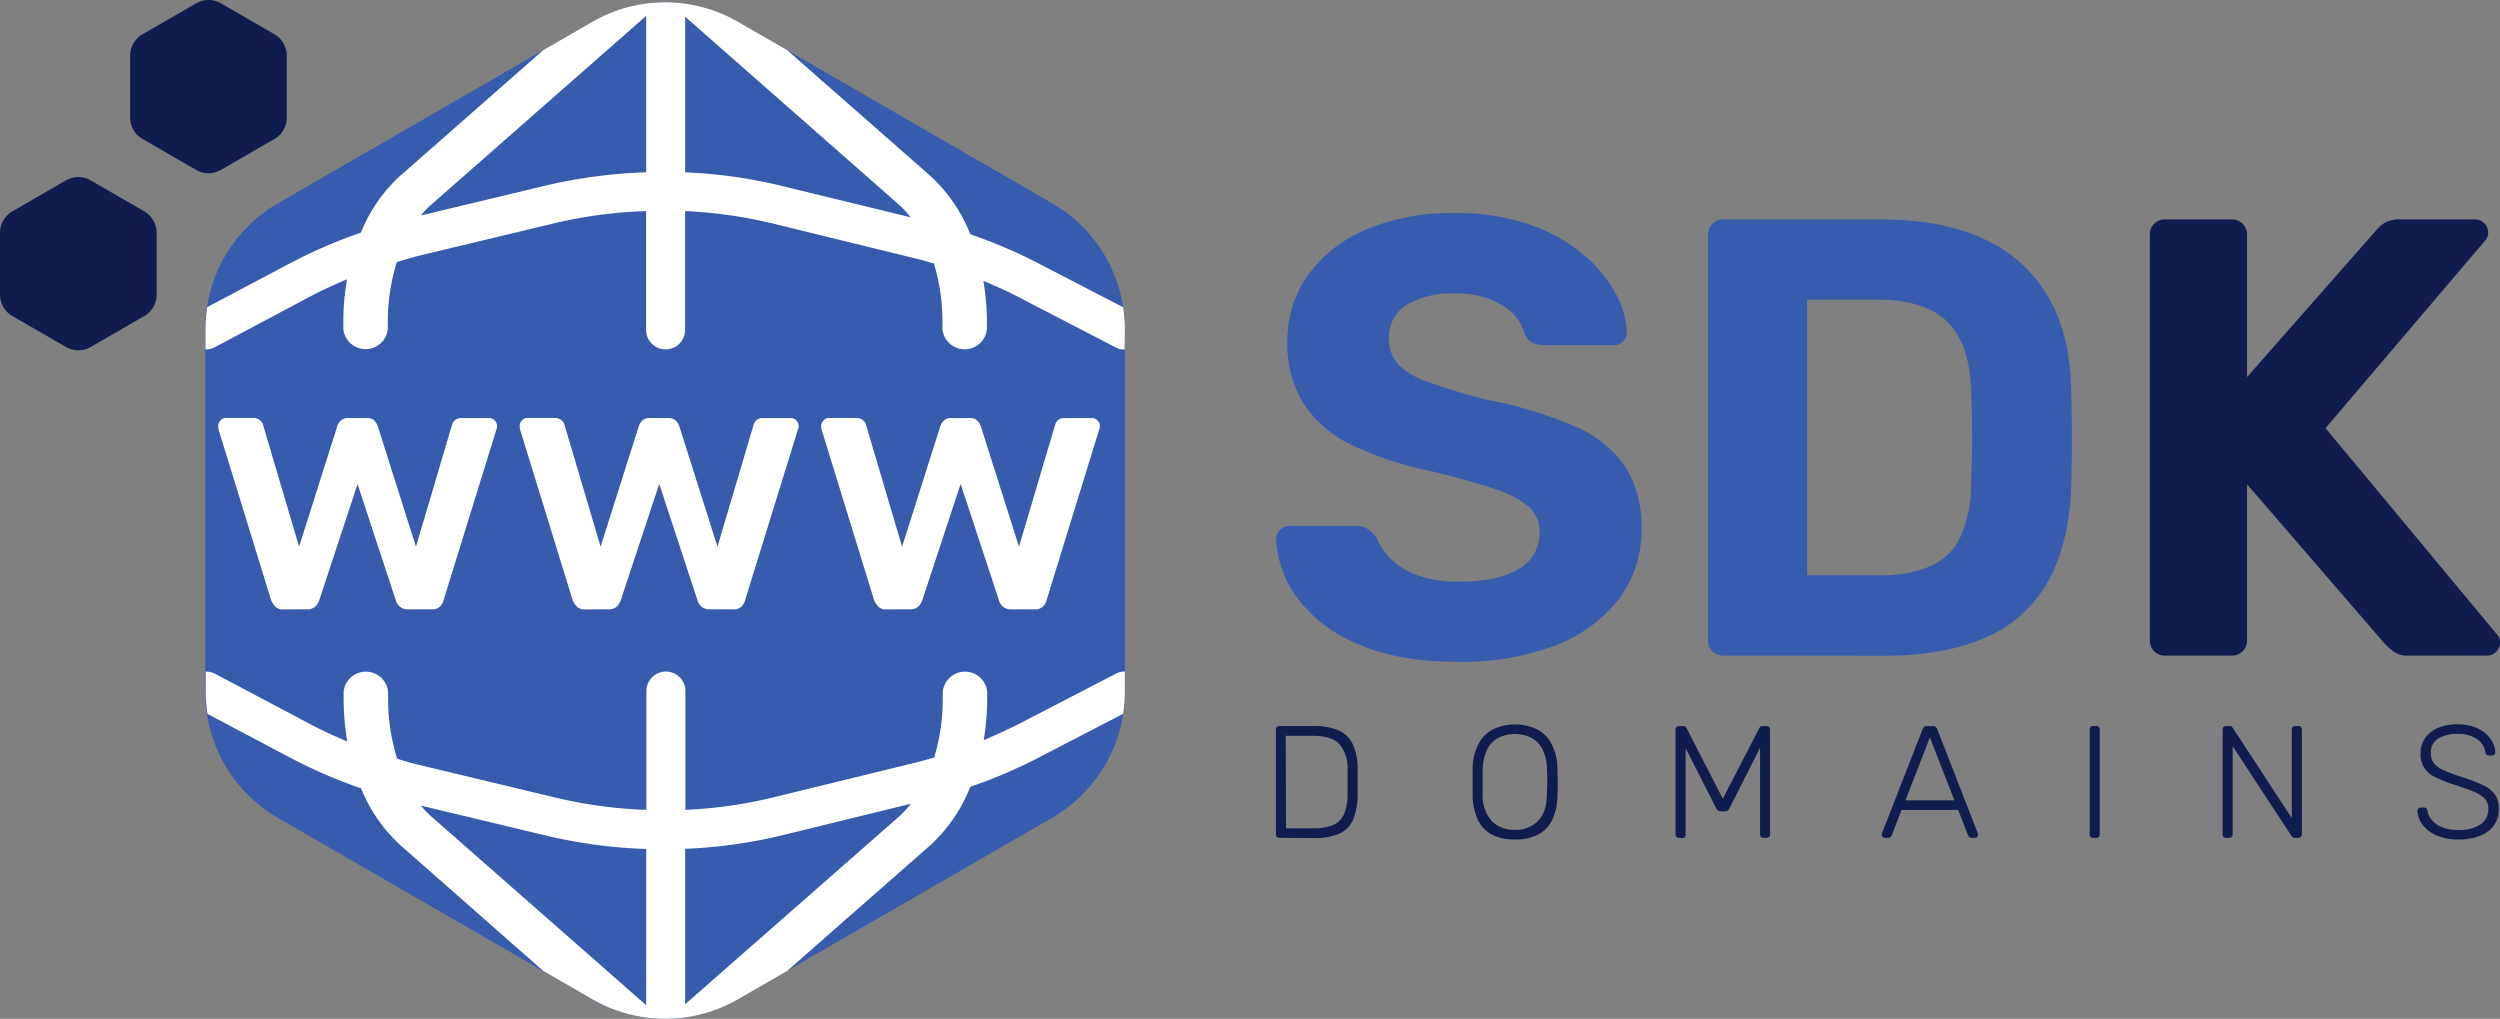
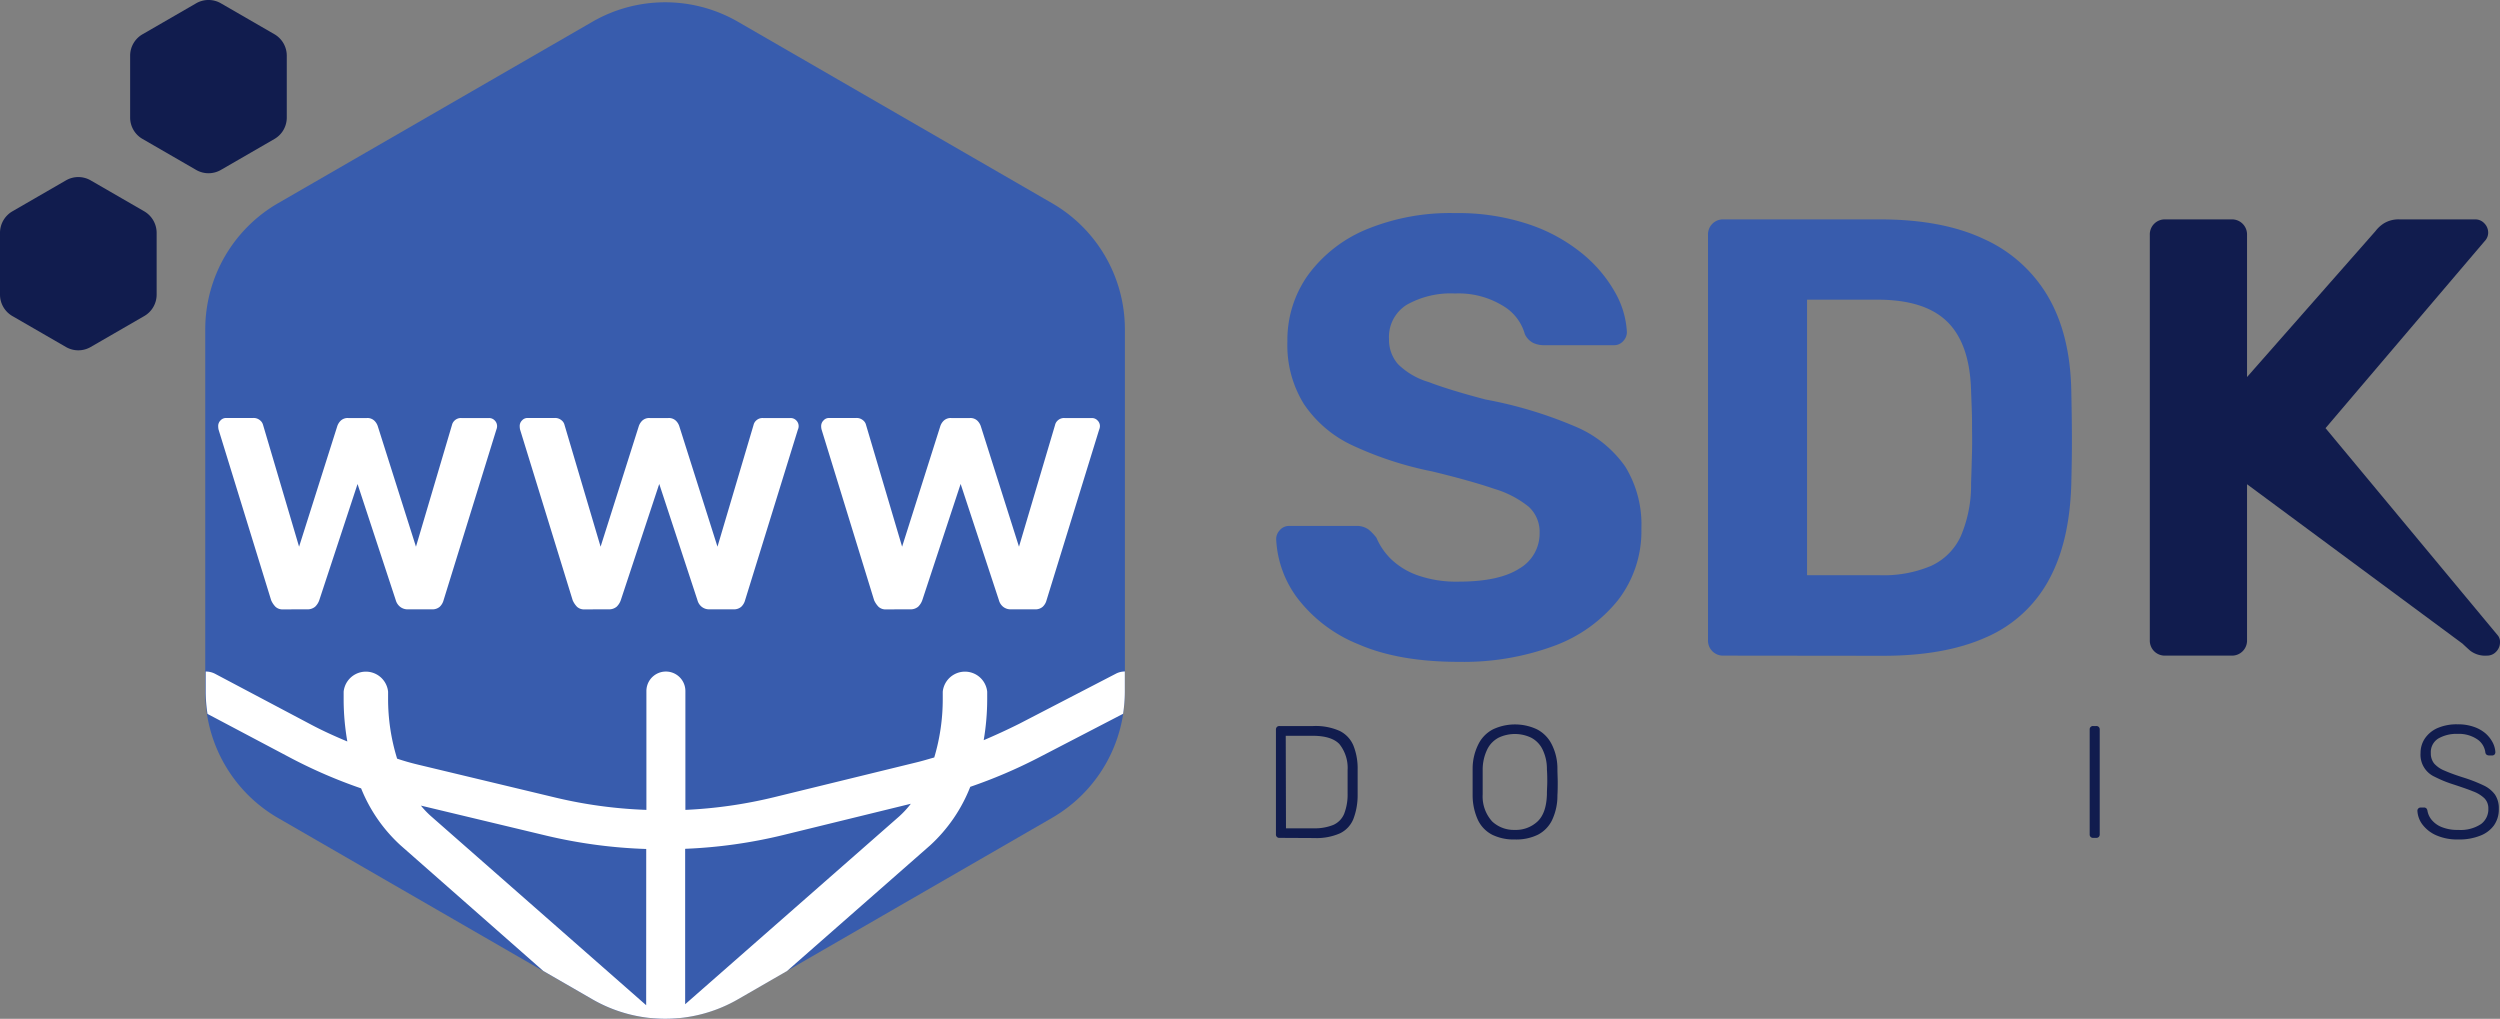
<svg xmlns="http://www.w3.org/2000/svg" viewBox="0 0 420.71 171.45">
  <rect x="0" y="0" width="420.71" height="171.45" fill="#808080" stroke="none" />
  <defs>
    <style>.cls-1{fill:#385cad;}.cls-2{fill:#111c4e;}.cls-3{fill:#fff;}</style>
  </defs>
  <g id="Layer_2" data-name="Layer 2">
    <g id="Layer_1-2" data-name="Layer 1">
      <path class="cls-1" d="M245.49,111.38q-10.08,0-16.84-2.94a24.34,24.34,0,0,1-10.22-7.66,17.91,17.91,0,0,1-3.67-10.06,2.18,2.18,0,0,1,.63-1.52,2,2,0,0,1,1.57-.69h11.22a3.36,3.36,0,0,1,2.1.58,7.69,7.69,0,0,1,1.36,1.42A11.17,11.17,0,0,0,234,94a12.43,12.43,0,0,0,4.46,2.78,19.61,19.61,0,0,0,7,1.1q6.81,0,10.22-2.2a6.8,6.8,0,0,0,3.41-6,5.71,5.71,0,0,0-1.84-4.41,16.86,16.86,0,0,0-5.77-3q-3.93-1.35-10.43-2.93a59.11,59.11,0,0,1-13.37-4.35A20,20,0,0,1,219.43,68a18.77,18.77,0,0,1-2.78-10.53,18.79,18.79,0,0,1,3.46-11.17,23.12,23.12,0,0,1,9.75-7.66,37,37,0,0,1,15-2.78,37.52,37.52,0,0,1,12.42,1.89,28.43,28.43,0,0,1,9,4.93,22.81,22.81,0,0,1,5.5,6.5,15.06,15.06,0,0,1,2,6.71,2.18,2.18,0,0,1-.63,1.52,2,2,0,0,1-1.57.68H259.85a4.16,4.16,0,0,1-1.89-.41,3.11,3.11,0,0,1-1.36-1.47,8,8,0,0,0-3.72-4.77,14.24,14.24,0,0,0-8-2.05,15.1,15.1,0,0,0-8.13,1.89,6.36,6.36,0,0,0-3,5.77,6.21,6.21,0,0,0,1.52,4.24,12.32,12.32,0,0,0,5.14,3Q244,65.66,250,67.23a71.6,71.6,0,0,1,15,4.51,19.41,19.41,0,0,1,8.49,6.76,18.58,18.58,0,0,1,2.73,10.43A19,19,0,0,1,272.28,101a24.68,24.68,0,0,1-10.8,7.71A44,44,0,0,1,245.49,111.38Z" />
      <path class="cls-1" d="M290.05,110.33a2.52,2.52,0,0,1-2.62-2.63V39.54a2.52,2.52,0,0,1,2.62-2.62h26.32q10.49,0,17.51,3.31a23.82,23.82,0,0,1,10.75,9.64q3.72,6.35,3.93,15.68.1,4.62.11,8.07t-.11,8q-.3,9.76-3.87,16.15a21.86,21.86,0,0,1-10.49,9.49q-6.93,3.1-17.3,3.1ZM304.1,96.8h12.27a20.46,20.46,0,0,0,8.6-1.57,10.14,10.14,0,0,0,5-5,21.79,21.79,0,0,0,1.73-8.87c.07-2,.12-3.84.16-5.45s0-3.21,0-4.82-.09-3.39-.16-5.35q-.21-7.86-4-11.59t-11.79-3.72H304.1Z" />
-       <path class="cls-2" d="M364.4,110.33a2.52,2.52,0,0,1-2.62-2.63V39.54a2.52,2.52,0,0,1,2.62-2.62h11.11a2.53,2.53,0,0,1,2.63,2.62V63.45l21.6-24.54a5.52,5.52,0,0,1,1.41-1.31,4.73,4.73,0,0,1,2.68-.68h12.69a2.06,2.06,0,0,1,1.57.68,2.21,2.21,0,0,1,.63,1.52,2,2,0,0,1-.42,1.26L391.35,72.05l28.94,34.82a1.7,1.7,0,0,1,.42,1.25,2.22,2.22,0,0,1-.63,1.53,2.06,2.06,0,0,1-1.57.68H405.4a4.14,4.14,0,0,1-2.83-.84c-.63-.56-1.05-.95-1.26-1.16L378.14,81.49V107.7a2.53,2.53,0,0,1-2.63,2.63Z" />
+       <path class="cls-2" d="M364.4,110.33a2.52,2.52,0,0,1-2.62-2.63V39.54a2.52,2.52,0,0,1,2.62-2.62h11.11a2.53,2.53,0,0,1,2.63,2.62V63.45l21.6-24.54a5.52,5.52,0,0,1,1.41-1.31,4.73,4.73,0,0,1,2.68-.68h12.69a2.06,2.06,0,0,1,1.57.68,2.21,2.21,0,0,1,.63,1.52,2,2,0,0,1-.42,1.26L391.35,72.05l28.94,34.82a1.7,1.7,0,0,1,.42,1.25,2.22,2.22,0,0,1-.63,1.53,2.06,2.06,0,0,1-1.57.68a4.14,4.14,0,0,1-2.83-.84c-.63-.56-1.05-.95-1.26-1.16L378.14,81.49V107.7a2.53,2.53,0,0,1-2.63,2.63Z" />
      <path class="cls-2" d="M215.31,141a.55.55,0,0,1-.59-.59V122.8a.61.61,0,0,1,.16-.46.57.57,0,0,1,.43-.16H221a9.9,9.9,0,0,1,4.46.83,4.83,4.83,0,0,1,2.3,2.46,10.36,10.36,0,0,1,.71,4c0,.8,0,1.52,0,2.14s0,1.33,0,2.13a11.23,11.23,0,0,1-.72,4.09,4.58,4.58,0,0,1-2.26,2.41,9.88,9.88,0,0,1-4.36.79Zm1.1-1.61H221a8.32,8.32,0,0,0,3.4-.58,3.52,3.52,0,0,0,1.8-1.86,8.88,8.88,0,0,0,.58-3.37q0-.81,0-1.41V131c0-.39,0-.86,0-1.4a6.42,6.42,0,0,0-1.37-4.37c-.88-.94-2.4-1.41-4.55-1.41h-4.49Z" />
      <path class="cls-2" d="M254.92,141.27a8.23,8.23,0,0,1-3.79-.79,5.42,5.42,0,0,1-2.4-2.45,10,10,0,0,1-.91-4.18c0-.81,0-1.56,0-2.26s0-1.45,0-2.26a9.17,9.17,0,0,1,1-4.15,5.62,5.62,0,0,1,2.46-2.46,8.72,8.72,0,0,1,7.34,0,5.7,5.7,0,0,1,2.47,2.46,9,9,0,0,1,1,4.15c0,.81.05,1.56.05,2.26s0,1.45-.05,2.26a9.57,9.57,0,0,1-.91,4.18,5.42,5.42,0,0,1-2.4,2.45A8.29,8.29,0,0,1,254.92,141.27Zm0-1.61a5.34,5.34,0,0,0,3.8-1.4q1.5-1.39,1.6-4.55c0-.8.06-1.51.06-2.12s0-1.32-.06-2.13a7.44,7.44,0,0,0-.77-3.41,4.41,4.41,0,0,0-1.9-1.92,6.37,6.37,0,0,0-5.44,0,4.41,4.41,0,0,0-1.9,1.92,7.83,7.83,0,0,0-.8,3.41c0,.81,0,1.52,0,2.13s0,1.32,0,2.12a6.24,6.24,0,0,0,1.62,4.55A5.35,5.35,0,0,0,254.92,139.66Z" />
-       <path class="cls-2" d="M282.58,141a.61.61,0,0,1-.44-.16.54.54,0,0,1-.17-.43V122.8a.58.58,0,0,1,.17-.46.61.61,0,0,1,.44-.16h.68a.54.54,0,0,1,.4.13.62.62,0,0,1,.16.22l6.1,11.88,6.14-11.88a1.19,1.19,0,0,1,.17-.22.5.5,0,0,1,.39-.13h.65a.61.61,0,0,1,.45.16.61.61,0,0,1,.16.46v17.61a.57.57,0,0,1-.16.43.61.61,0,0,1-.45.16h-.49a.55.55,0,0,1-.59-.59V125.84L291.05,136a.84.84,0,0,1-.31.4.89.89,0,0,1-.52.13h-.59a.84.84,0,0,1-.51-.13,1,1,0,0,1-.32-.4l-5.14-10.11v14.57a.55.55,0,0,1-.59.59Z" />
-       <path class="cls-2" d="M317.22,141a.55.55,0,0,1-.54-.54,1,1,0,0,1,.05-.29l6.81-17.45a.91.91,0,0,1,.28-.41.79.79,0,0,1,.5-.13h.91a.82.82,0,0,1,.5.13,1,1,0,0,1,.28.41l6.8,17.45a.79.79,0,0,1,.06.29.52.52,0,0,1-.17.38.49.49,0,0,1-.37.16h-.54a.51.51,0,0,1-.4-.15,1.09,1.09,0,0,1-.19-.25l-1.67-4.3H320l-1.66,4.3a.66.66,0,0,1-.18.25.57.57,0,0,1-.42.15Zm3.44-6.32h8.23l-4.12-10.59Z" />
      <path class="cls-2" d="M352.25,141a.55.55,0,0,1-.59-.59V122.77a.55.55,0,0,1,.59-.59h.51a.56.56,0,0,1,.43.16.57.57,0,0,1,.16.43v17.64a.57.57,0,0,1-.16.43.56.56,0,0,1-.43.16Z" />
-       <path class="cls-2" d="M374.62,141a.55.55,0,0,1-.59-.59V122.8a.61.61,0,0,1,.16-.46.57.57,0,0,1,.43-.16h.57a.54.54,0,0,1,.4.13,1.28,1.28,0,0,1,.16.19l9.92,15.17V122.8a.66.66,0,0,1,.16-.46.59.59,0,0,1,.43-.16h.49a.61.61,0,0,1,.46.16.66.66,0,0,1,.16.46v17.58a.69.69,0,0,1-.16.45.6.6,0,0,1-.43.17h-.6a.5.5,0,0,1-.39-.13,2,2,0,0,0-.17-.19l-9.9-15.11v14.84a.57.57,0,0,1-.16.43.61.61,0,0,1-.45.16Z" />
      <path class="cls-2" d="M413.69,141.27a8.79,8.79,0,0,1-3.7-.7,5.83,5.83,0,0,1-2.32-1.8,4.18,4.18,0,0,1-.86-2.34.52.52,0,0,1,.16-.38.58.58,0,0,1,.4-.16h.54a.57.57,0,0,1,.42.16.77.77,0,0,1,.17.38,3.25,3.25,0,0,0,.67,1.49,4.16,4.16,0,0,0,1.67,1.24,7,7,0,0,0,2.85.5,6.2,6.2,0,0,0,3.85-1,3.11,3.11,0,0,0,1.21-2.57,2.41,2.41,0,0,0-.64-1.73,5.51,5.51,0,0,0-1.92-1.18c-.86-.35-2-.74-3.31-1.17a20.21,20.21,0,0,1-3.14-1.28,4.06,4.06,0,0,1-2.4-4,4.36,4.36,0,0,1,.73-2.46,5,5,0,0,1,2.11-1.74,8.12,8.12,0,0,1,3.38-.64,8,8,0,0,1,2.76.43,6,6,0,0,1,2,1.14,5.34,5.34,0,0,1,1.18,1.53,4,4,0,0,1,.43,1.61.59.59,0,0,1-.13.36.54.54,0,0,1-.43.17h-.54a.78.78,0,0,1-.34-.1.57.57,0,0,1-.25-.43,3.1,3.1,0,0,0-1.41-2.22,5.51,5.51,0,0,0-3.24-.88,6.12,6.12,0,0,0-3.26.78,2.68,2.68,0,0,0-1.26,2.45,2.71,2.71,0,0,0,.56,1.76,4.66,4.66,0,0,0,1.78,1.21q1.2.53,3.12,1.14a25.41,25.41,0,0,1,3.33,1.29,5,5,0,0,1,2,1.58,4.12,4.12,0,0,1,.65,2.4,4.65,4.65,0,0,1-.82,2.79,5.1,5.1,0,0,1-2.33,1.74A9.48,9.48,0,0,1,413.69,141.27Z" />
      <path class="cls-2" d="M0,39.18v10.4a4.17,4.17,0,0,0,2.09,3.61l9,5.2a4.16,4.16,0,0,0,4.18,0l9-5.2a4.17,4.17,0,0,0,2.09-3.61V39.18a4.2,4.2,0,0,0-2.09-3.62l-9-5.2a4.16,4.16,0,0,0-4.18,0l-9,5.2A4.2,4.2,0,0,0,0,39.18Z" />
      <path class="cls-2" d="M21.9,9.38v10.4A4.15,4.15,0,0,0,24,23.39l9,5.2a4.16,4.16,0,0,0,4.18,0l9-5.2a4.16,4.16,0,0,0,2.08-3.61V9.38a4.17,4.17,0,0,0-2.08-3.62l-9-5.2A4.16,4.16,0,0,0,33,.56l-9,5.2A4.16,4.16,0,0,0,21.9,9.38Z" />
      <path class="cls-1" d="M189.3,55.41v61A24.52,24.52,0,0,1,177,137.66l-52.84,30.5a24.52,24.52,0,0,1-24.52,0l-52.84-30.5a24.54,24.54,0,0,1-12.26-21.24v-61A24.54,24.54,0,0,1,46.84,34.17L99.68,3.67a24.52,24.52,0,0,1,24.52,0L177,34.17A24.52,24.52,0,0,1,189.3,55.41Z" />
      <path class="cls-3" d="M47.67,102.55a1.76,1.76,0,0,1-1.3-.43,3.65,3.65,0,0,1-.74-1.11L36.78,72.29a2.88,2.88,0,0,1-.06-.55,1.31,1.31,0,0,1,.4-1,1.24,1.24,0,0,1,.9-.4H42.6a1.65,1.65,0,0,1,1.17.4,1.49,1.49,0,0,1,.5.77L50.33,92l6.43-20.29a2.36,2.36,0,0,1,.56-.9,1.69,1.69,0,0,1,1.3-.46h3.1a1.67,1.67,0,0,1,1.29.46,2.25,2.25,0,0,1,.56.9L70,92l6.06-20.48a1.52,1.52,0,0,1,.46-.77,1.55,1.55,0,0,1,1.15-.4h4.58a1.31,1.31,0,0,1,1,.4,1.35,1.35,0,0,1,.4,1,1.52,1.52,0,0,1-.12.55L74.65,101a2.38,2.38,0,0,1-.65,1.11,1.88,1.88,0,0,1-1.33.43h-4a2,2,0,0,1-1.34-.43A2.18,2.18,0,0,1,66.6,101L60.17,81.45,53.73,101a2.76,2.76,0,0,1-.71,1.11,2,2,0,0,1-1.39.43Z" />
      <path class="cls-3" d="M98.41,102.55a1.76,1.76,0,0,1-1.3-.43,3.65,3.65,0,0,1-.74-1.11L87.52,72.29a2.88,2.88,0,0,1-.06-.55,1.31,1.31,0,0,1,.4-1,1.22,1.22,0,0,1,.89-.4h4.58a1.66,1.66,0,0,1,1.18.4,1.4,1.4,0,0,1,.49.77L101.07,92l6.43-20.29a2.36,2.36,0,0,1,.56-.9,1.69,1.69,0,0,1,1.3-.46h3.09a1.69,1.69,0,0,1,1.3.46,2.25,2.25,0,0,1,.56.9L120.74,92l6.07-20.48a1.45,1.45,0,0,1,.46-.77,1.55,1.55,0,0,1,1.15-.4H133a1.31,1.31,0,0,1,1,.4,1.35,1.35,0,0,1,.4,1,1.36,1.36,0,0,1-.13.55L125.39,101a2.38,2.38,0,0,1-.65,1.11,1.88,1.88,0,0,1-1.33.43h-4a2,2,0,0,1-1.33-.43,2.12,2.12,0,0,1-.71-1.11l-6.43-19.56L104.47,101a2.76,2.76,0,0,1-.71,1.11,2,2,0,0,1-1.39.43Z" />
      <path class="cls-3" d="M149.15,102.55a1.74,1.74,0,0,1-1.3-.43,3.86,3.86,0,0,1-.75-1.11l-8.84-28.72a2.3,2.3,0,0,1-.07-.55,1.32,1.32,0,0,1,.41-1,1.2,1.2,0,0,1,.89-.4h4.58a1.66,1.66,0,0,1,1.18.4,1.4,1.4,0,0,1,.49.77L151.81,92l6.43-20.29a2.25,2.25,0,0,1,.56-.9,1.69,1.69,0,0,1,1.3-.46h3.09a1.69,1.69,0,0,1,1.3.46,2.36,2.36,0,0,1,.56.9L171.48,92l6.07-20.48a1.45,1.45,0,0,1,.46-.77,1.55,1.55,0,0,1,1.15-.4h4.58a1.27,1.27,0,0,1,.95.4,1.32,1.32,0,0,1,.41,1,1.55,1.55,0,0,1-.13.55L176.12,101a2.3,2.3,0,0,1-.65,1.11,1.85,1.85,0,0,1-1.33.43h-4a2,2,0,0,1-1.33-.43,2.12,2.12,0,0,1-.71-1.11l-6.44-19.56L155.21,101a2.87,2.87,0,0,1-.71,1.11,2,2,0,0,1-1.39.43Z" />
-       <path class="cls-3" d="M189.3,55.41a25.18,25.18,0,0,0-.29-3.7l-14.45-7.49a85.46,85.46,0,0,0-11.28-4.8,26.52,26.52,0,0,0-6.74-9.84L132.45,8.43,124.2,3.67a24.52,24.52,0,0,0-24.52,0L91.43,8.43,67.35,29.58a26.17,26.17,0,0,0-6.62,9.57,84.19,84.19,0,0,0-11.79,5.09L34.88,51.68a24.37,24.37,0,0,0-.3,3.73v3.4a3.25,3.25,0,0,0,1.54-.36L52,50c2.08-1.11,4.23-2.08,6.4-3a41.71,41.71,0,0,0-.62,7.15v1.23a3.76,3.76,0,0,0,7.48,0V54.2a33.88,33.88,0,0,1,1.52-10.11c1.16-.34,2.32-.67,3.49-1l23.24-5.57a77.39,77.39,0,0,1,15.22-2v20a3.28,3.28,0,1,0,6.56,0v-20a77.7,77.7,0,0,1,14.87,2.12l24.08,5.9c1,.24,2,.53,2.93.8a34.25,34.25,0,0,1,1.43,9.84v1.23a3.76,3.76,0,0,0,7.48,0V54.2a41.36,41.36,0,0,0-.59-6.93c2.05.85,4.07,1.75,6,2.77l16.25,8.42a3.27,3.27,0,0,0,1.51.37h0ZM108.74,29A85.18,85.18,0,0,0,92,31.19L70.83,36.26a14.74,14.74,0,0,1,1.72-1.8L108.74,2.67Zm23,2.33A83.59,83.59,0,0,0,115.3,29V2.81l36,31.65a15.77,15.77,0,0,1,1.94,2.11Z" />
      <path class="cls-3" d="M189.3,113a3.27,3.27,0,0,0-1.51.37l-16.25,8.42c-2,1-4,1.92-6,2.77a41.27,41.27,0,0,0,.59-6.93V116.4a3.76,3.76,0,0,0-7.48,0v1.23a34.25,34.25,0,0,1-1.43,9.84c-1,.28-1.94.57-2.93.81l-24.08,5.89a77.7,77.7,0,0,1-14.87,2.12v-20a3.28,3.28,0,0,0-6.56,0v20a77.39,77.39,0,0,1-15.22-2.05l-23.24-5.57c-1.17-.28-2.33-.61-3.49-1a33.88,33.88,0,0,1-1.52-10.11V116.4a3.76,3.76,0,0,0-7.48,0v1.23a41.71,41.71,0,0,0,.62,7.15c-2.17-.91-4.32-1.88-6.4-3l-15.89-8.41a3.38,3.38,0,0,0-1.54-.36v3.4a24.37,24.37,0,0,0,.3,3.73l14.06,7.44a84.19,84.19,0,0,0,11.79,5.09,26.17,26.17,0,0,0,6.62,9.57L91.43,163.4l8.25,4.76a24.52,24.52,0,0,0,24.52,0l8.25-4.76,24.09-21.15a26.44,26.44,0,0,0,6.74-9.84,85.46,85.46,0,0,0,11.28-4.8L189,120.12a25.18,25.18,0,0,0,.29-3.7V113Zm-80.56,56.16L72.55,137.37a14.74,14.74,0,0,1-1.72-1.8L92,140.64a84.44,84.44,0,0,0,16.75,2.23Zm42.6-31.79L115.3,169V142.84a83.59,83.59,0,0,0,16.43-2.3l21.55-5.28A15.77,15.77,0,0,1,151.34,137.37Z" />
    </g>
  </g>
</svg>